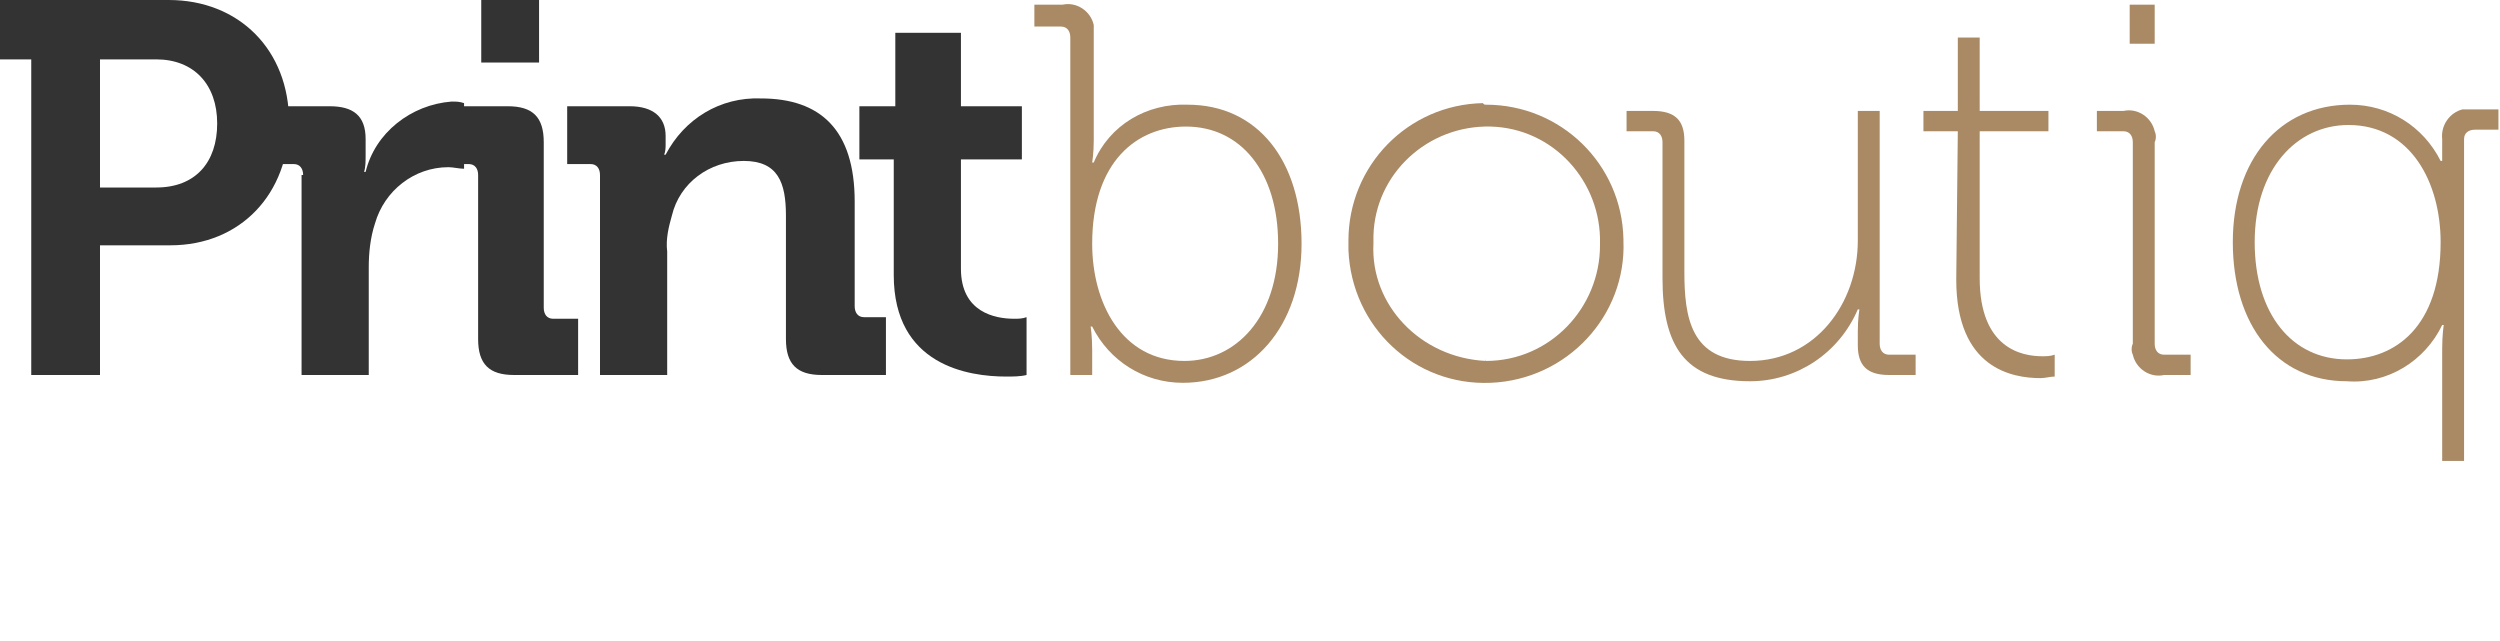
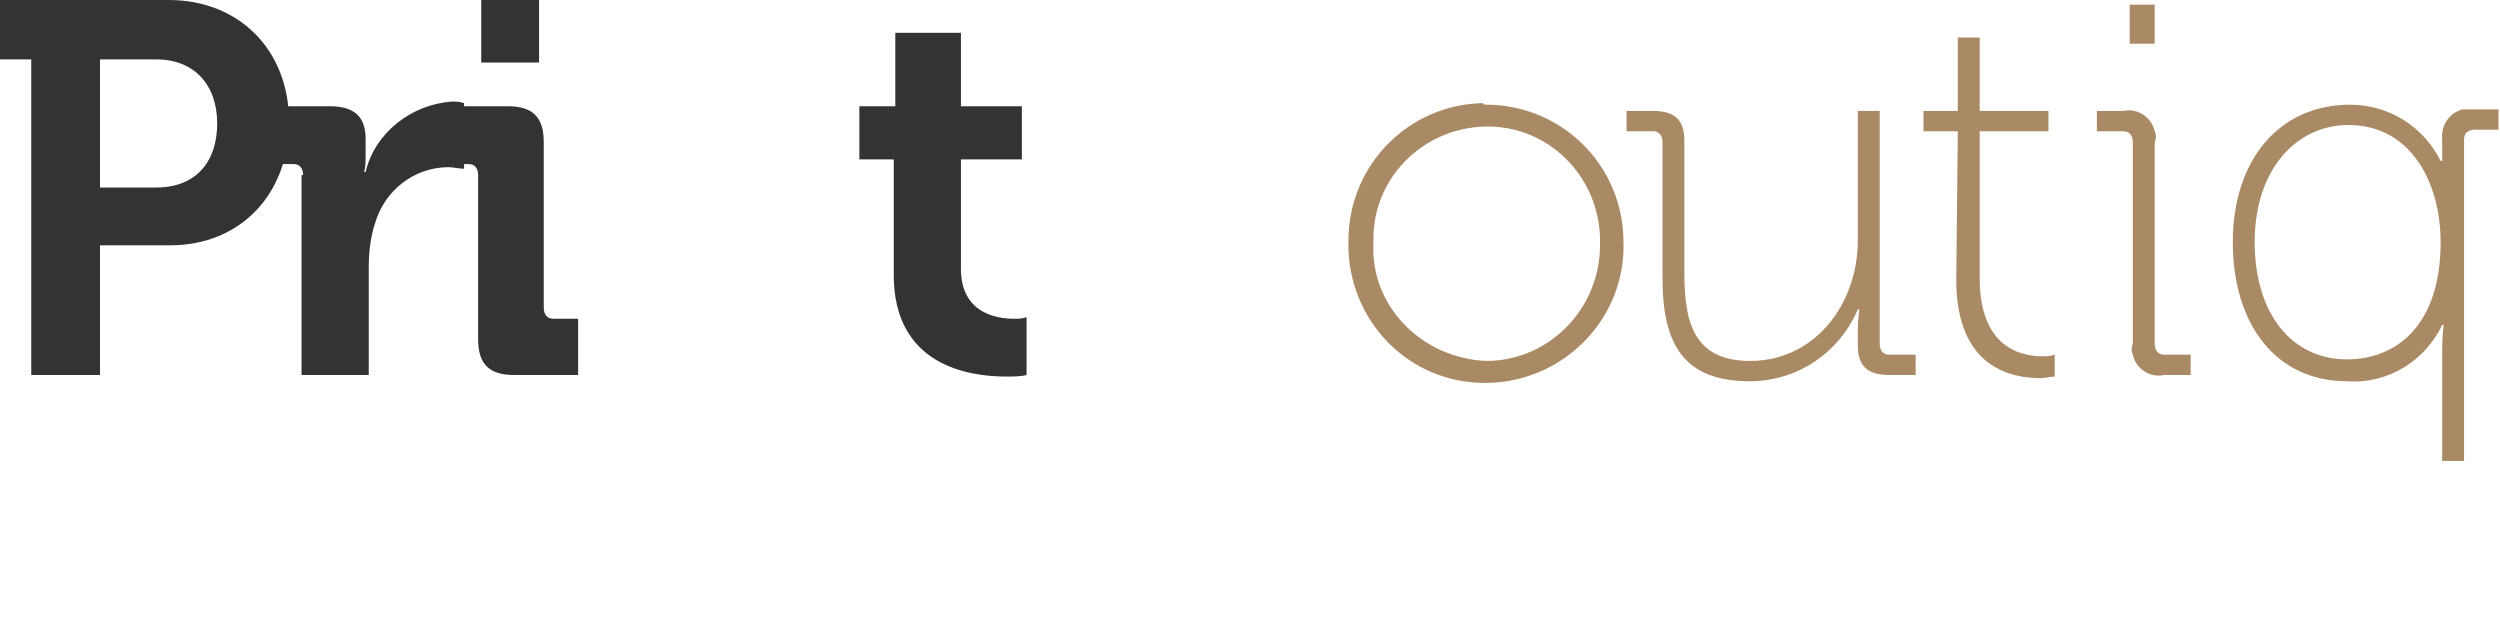
<svg xmlns="http://www.w3.org/2000/svg" version="1.1" id="Layer_1" x="0px" y="0px" viewBox="0 0 160 41" style="enable-background:new 0 0 160 41;" xml:space="preserve">
  <style type="text/css">
	.st0{fill:#333333;}
	.st1{fill:#A98A65;}
</style>
  <path class="st0" d="M2,3.8h-2.2V0h11c4.5,0,7.7,3.2,7.7,7.8s-3.1,7.9-7.6,7.9H6.4V24H2V3.8z M10,12c2.5,0,3.9-1.6,3.9-4.1  S12.4,3.8,10,3.8H6.4V12H10L10,12z" />
  <path class="st0" d="M19.4,11.2c0-0.4-0.2-0.7-0.6-0.7c-0.1,0-0.1,0-0.2,0h-1.4V6.8h3.9c1.5,0,2.3,0.6,2.3,2.1v1  c0,0.4,0,0.8-0.1,1.1h0.1c0.6-2.5,2.9-4.3,5.5-4.5c0.3,0,0.5,0,0.8,0.1v4.2c-0.3,0-0.7-0.1-1-0.1c-2.2,0-4.1,1.5-4.7,3.6  c-0.3,0.9-0.4,1.9-0.4,2.8V24h-4.3V11.2z" />
  <path class="st0" d="M30.6,11.2c0-0.4-0.2-0.7-0.6-0.7c-0.1,0-0.1,0-0.2,0h-1.4V6.8h4.1c1.6,0,2.3,0.7,2.3,2.3v10.6  c0,0.4,0.2,0.7,0.6,0.7c0,0,0.1,0,0.1,0H37V24h-4.1c-1.6,0-2.3-0.7-2.3-2.3C30.6,21.7,30.6,11.2,30.6,11.2z M30.8,0h3.7v4h-3.7V0z" />
-   <path class="st0" d="M38.4,11.2c0-0.4-0.2-0.7-0.6-0.7c-0.1,0-0.1,0-0.2,0h-1.3V6.8h4c1.5,0,2.3,0.7,2.3,1.9v0.5  c0,0.2,0,0.5-0.1,0.7h0.1c1.2-2.3,3.5-3.7,6.1-3.6c3.8,0,6,2,6,6.6v6.7c0,0.4,0.2,0.7,0.6,0.7c0,0,0.1,0,0.1,0h1.3V24h-4.1  c-1.6,0-2.3-0.7-2.3-2.3v-7.9c0-2.1-0.5-3.5-2.7-3.5c-2.2,0-4.1,1.4-4.6,3.5c-0.2,0.7-0.4,1.5-0.3,2.3V24h-4.3V11.2z" />
  <path class="st0" d="M57.2,10.2H55V6.8h2.3V2.1h4.2v4.7h3.9v3.4h-3.9v7c0,2.8,2.2,3.2,3.4,3.2c0.3,0,0.5,0,0.8-0.1v3.7  c-0.4,0.1-0.9,0.1-1.3,0.1c-2.4,0-7.2-0.7-7.2-6.5L57.2,10.2L57.2,10.2z" />
-   <path class="st1" d="M68.5,2.4c0-0.4-0.2-0.7-0.6-0.7c-0.1,0-0.1,0-0.2,0h-1.5V0.3H68c0.9-0.2,1.8,0.4,2,1.3C70,1.9,70,2.1,70,2.3V9  c0,0.8-0.1,1.4-0.1,1.4H70C71,8,73.4,6.6,76,6.7c4.5,0,7.3,3.6,7.3,8.9s-3.2,8.9-7.6,8.9c-2.5,0-4.7-1.4-5.8-3.6h-0.1  c0,0,0.1,0.6,0.1,1.5V24h-1.4V2.4z M75.8,23.1c3.3,0,6-2.8,6-7.5c0-4.6-2.4-7.5-5.9-7.5c-3.1,0-6,2.2-6,7.5  C69.9,19.4,71.8,23.1,75.8,23.1L75.8,23.1z" />
  <path class="st1" d="M95.1,6.7c4.8,0,8.7,3.8,8.8,8.6c0,0,0,0.1,0,0.1c0.2,4.8-3.6,8.9-8.5,9.1s-8.9-3.6-9.1-8.5c0-0.2,0-0.4,0-0.6  c0-4.8,3.8-8.7,8.6-8.8C95,6.7,95,6.7,95.1,6.7z M95.1,23.1c4.1,0,7.3-3.4,7.3-7.4c0,0,0-0.1,0-0.1c0.1-4-3-7.4-7-7.5  c-4-0.1-7.4,3-7.5,7c0,0.2,0,0.4,0,0.5C87.7,19.5,90.9,22.9,95.1,23.1C95,23,95.1,23,95.1,23.1L95.1,23.1z" />
  <path class="st1" d="M106.4,9.1c0-0.4-0.2-0.7-0.6-0.7c-0.1,0-0.1,0-0.2,0h-1.5V7.1h1.7c1.4,0,2,0.6,2,1.9v8.4  c0,2.9,0.4,5.7,4.2,5.7c4.2,0,6.9-3.7,6.9-7.7V7.1h1.4V22c0,0.4,0.2,0.7,0.6,0.7c0.1,0,0.1,0,0.2,0h1.5V24h-1.7c-1.4,0-2-0.6-2-1.9  v-0.9c0-0.8,0.1-1.4,0.1-1.4h-0.1c-1.2,2.8-3.9,4.6-6.9,4.6c-4.2,0-5.6-2.3-5.6-6.6V9.1z" />
  <path class="st1" d="M125.3,8.4h-2.2V7.1h2.2V2.4h1.4v4.7h4.4v1.3h-4.4v9.4c0,4.5,2.7,5,4,5c0.3,0,0.5,0,0.8-0.1v1.4  c-0.3,0-0.6,0.1-0.9,0.1c-1.8,0-5.4-0.6-5.4-6.3L125.3,8.4L125.3,8.4z" />
  <path class="st1" d="M136.5,9.1c0-0.4-0.2-0.7-0.6-0.7c-0.1,0-0.1,0-0.2,0h-1.5V7.1h1.7c0.9-0.2,1.8,0.4,2,1.3  c0.1,0.2,0.1,0.5,0,0.7V22c0,0.4,0.2,0.7,0.6,0.7c0.1,0,0.1,0,0.2,0h1.5V24h-1.7c-0.9,0.2-1.8-0.4-2-1.3c-0.1-0.2-0.1-0.5,0-0.7V9.1  z M136.3,0.3h1.6v2.5h-1.6C136.3,2.8,136.3,0.3,136.3,0.3z" />
  <path class="st1" d="M150.4,6.7c2.5,0,4.7,1.4,5.8,3.6h0.1c0,0,0-0.6,0-1.4c-0.1-0.9,0.5-1.7,1.3-1.9c0.2,0,0.4,0,0.6,0h1.7v1.3  h-1.5c-0.4,0-0.7,0.2-0.7,0.6c0,0.1,0,0.1,0,0.2v20.4h-1.4v-7.2c0-0.9,0.1-1.5,0.1-1.5h-0.1c-1.1,2.3-3.5,3.8-6.1,3.6  c-4.5,0-7.3-3.6-7.3-8.9S145.9,6.7,150.4,6.7z M156.2,15.5c0-3.8-1.9-7.5-5.9-7.5c-3.3,0-6,2.8-6,7.5c0,4.6,2.4,7.5,5.9,7.5  C153.3,23,156.2,20.9,156.2,15.5L156.2,15.5z" />
</svg>